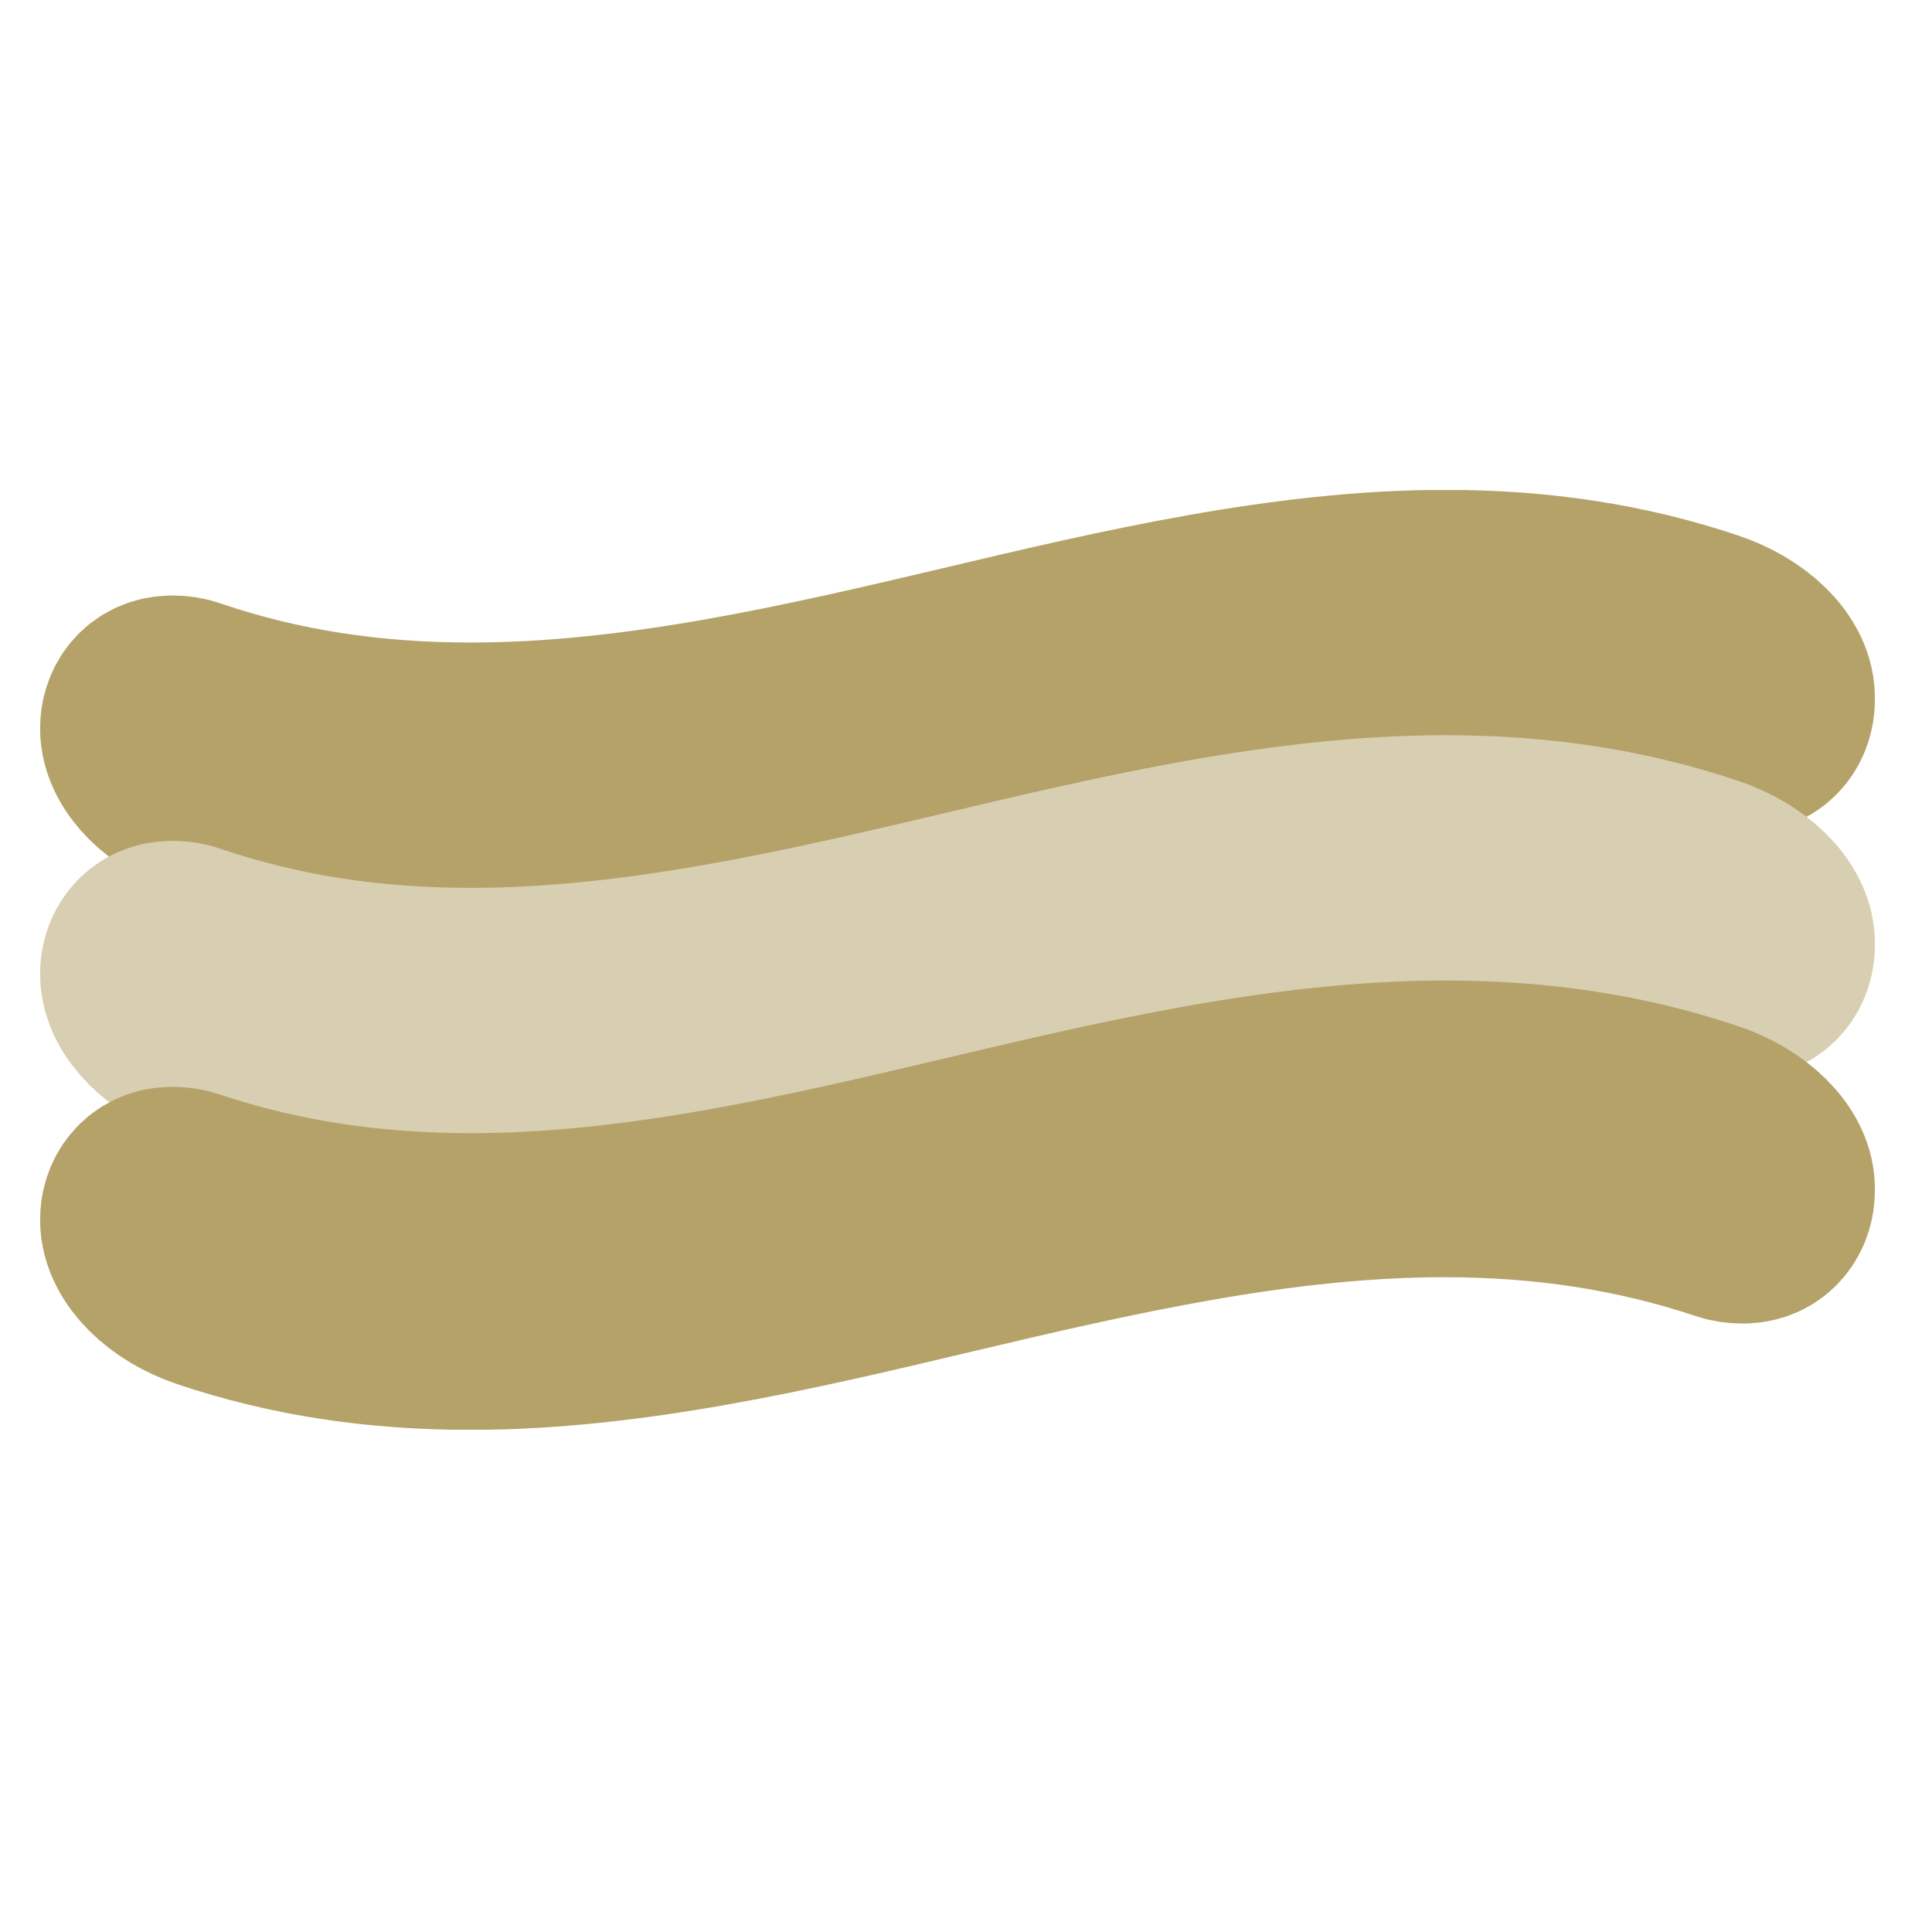
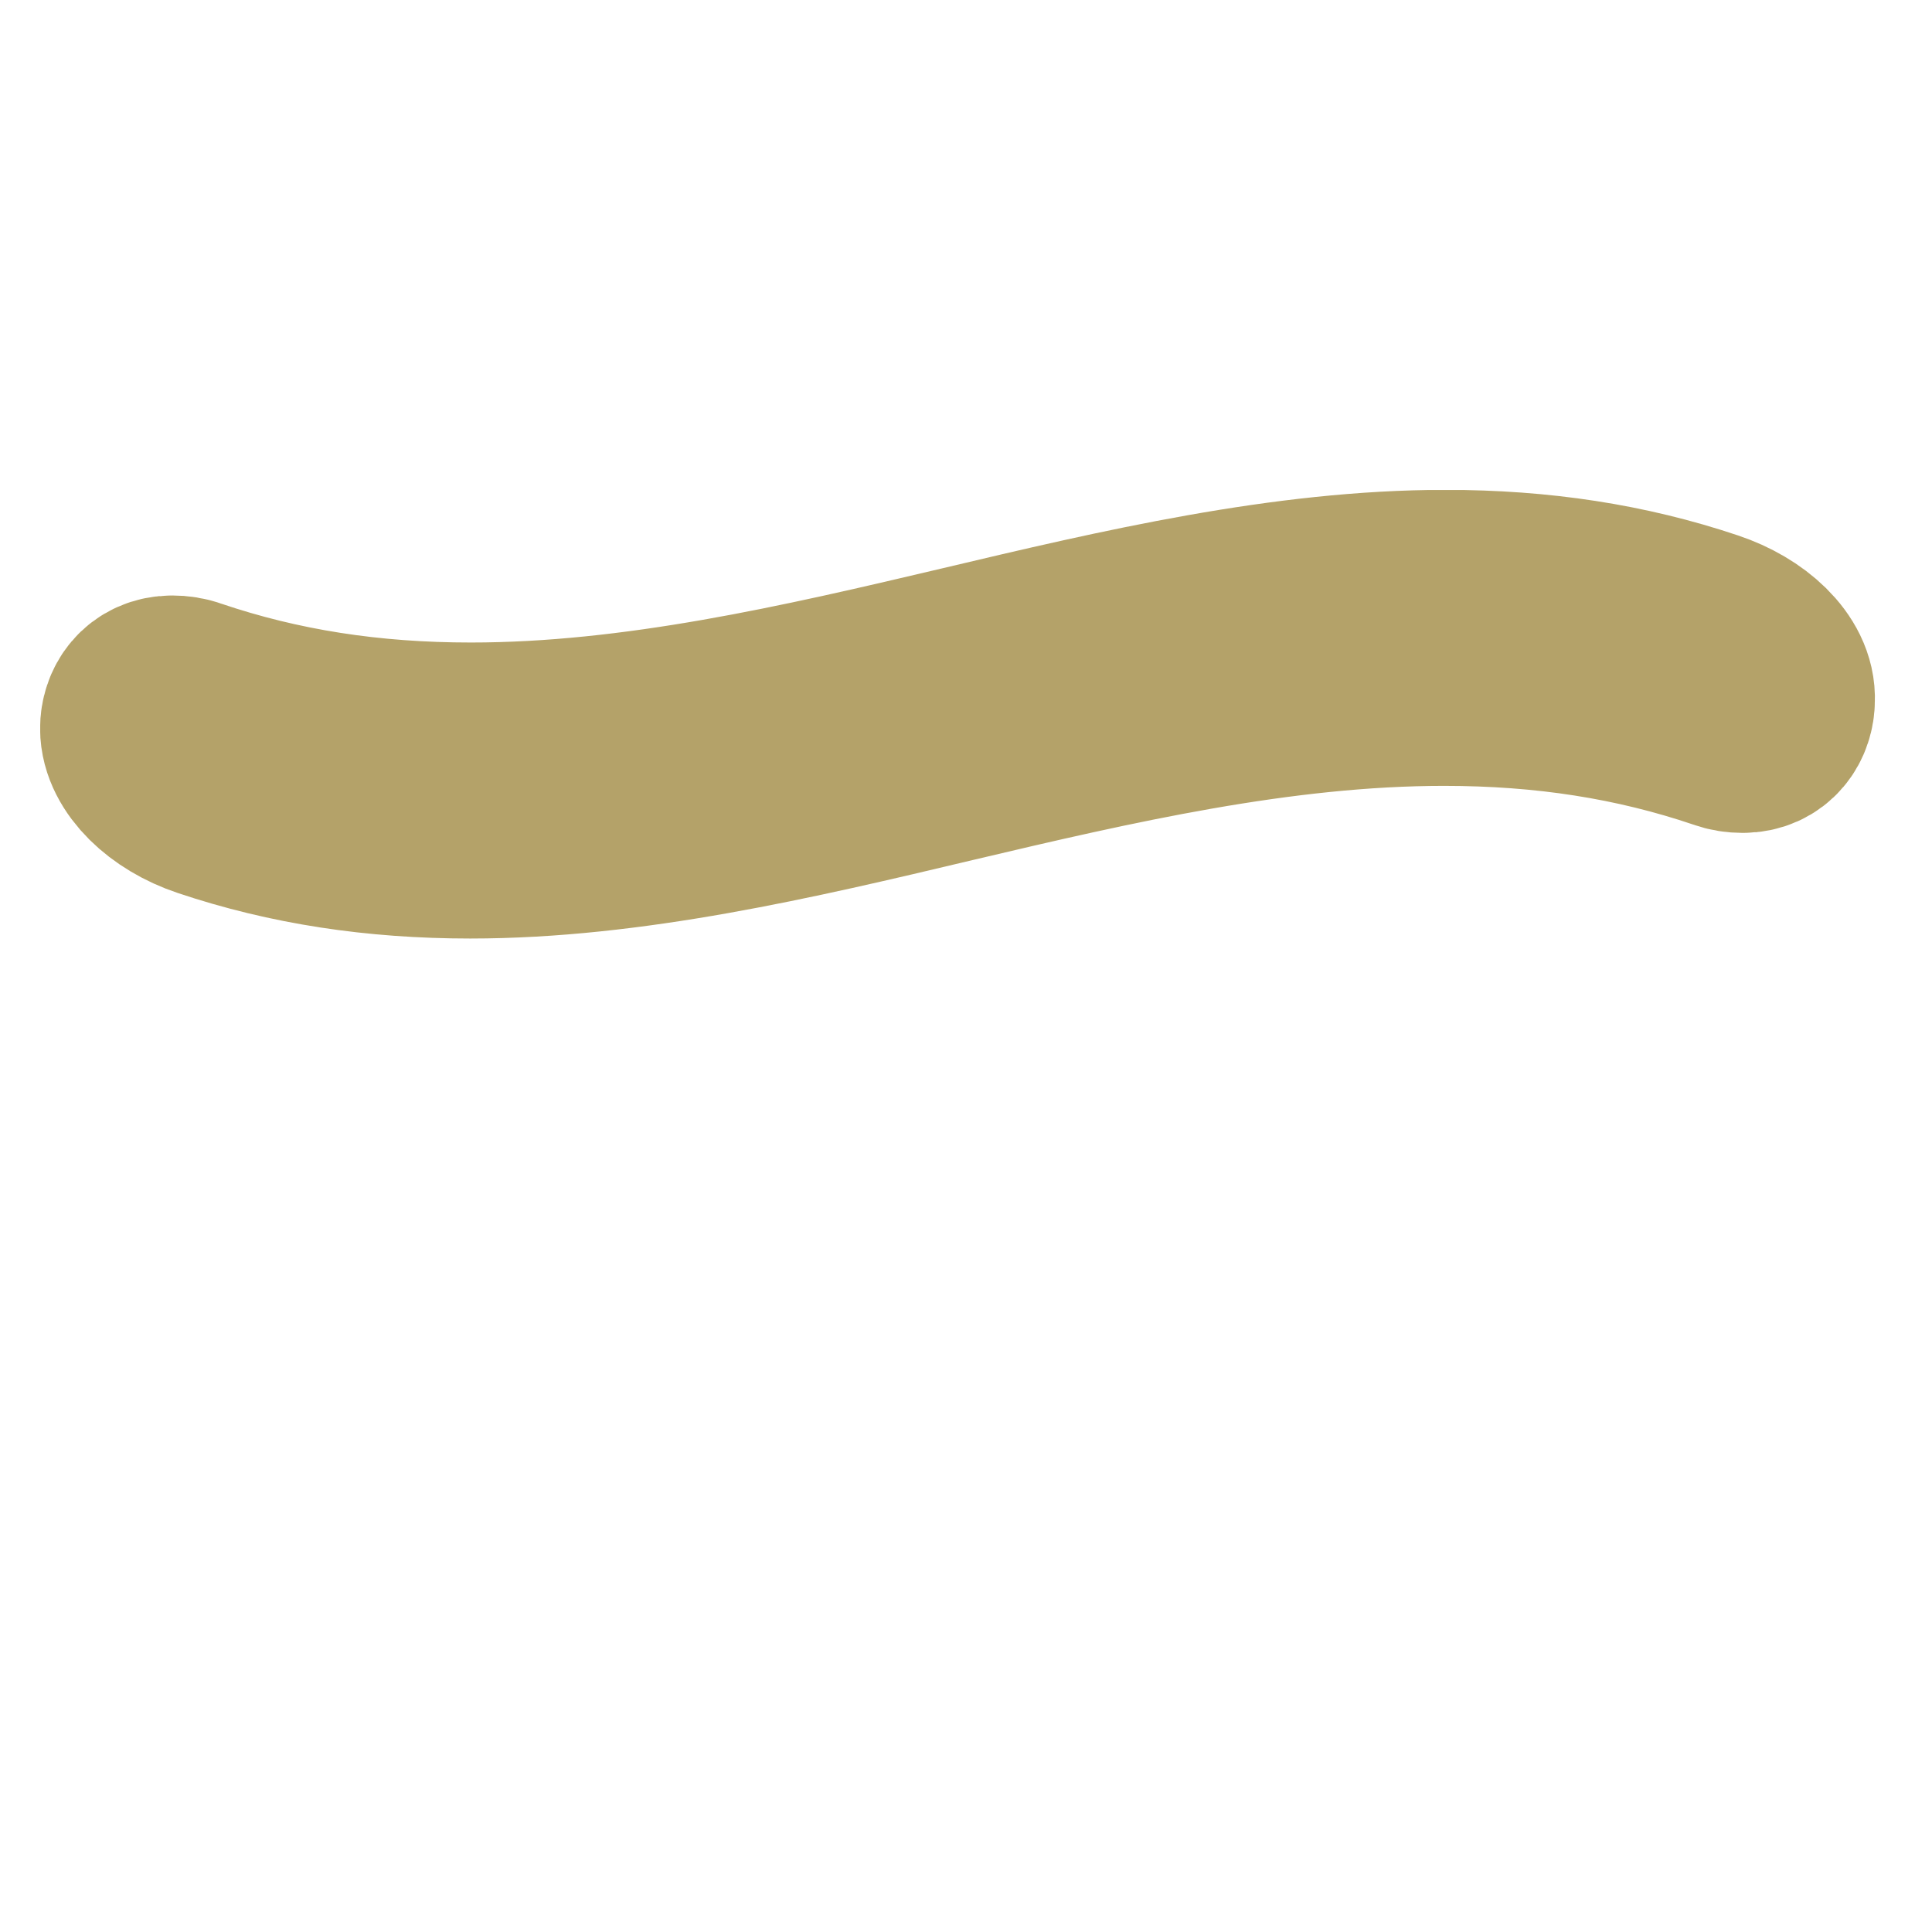
<svg xmlns="http://www.w3.org/2000/svg" xmlns:xlink="http://www.w3.org/1999/xlink" version="1.1" id="Ebene_1" x="0px" y="0px" viewBox="0 0 283.5 283.5" style="enable-background:new 0 0 283.5 283.5;" xml:space="preserve">
  <style type="text/css">
	.st0{clip-path:url(#SVGID_00000091702565100848585020000017726526236956240823_);fill:#B4A269;}
	
		.st1{clip-path:url(#SVGID_00000091702565100848585020000017726526236956240823_);fill:none;stroke:#B4A269;stroke-width:30.436;stroke-miterlimit:10;}
	.st2{clip-path:url(#SVGID_00000091702565100848585020000017726526236956240823_);fill:#D8CEB2;}
	
		.st3{clip-path:url(#SVGID_00000091702565100848585020000017726526236956240823_);fill:none;stroke:#D8CEB2;stroke-width:30.436;stroke-miterlimit:10;}
	.st4{clip-path:url(#SVGID_00000180333532107822467360000001756529935278201518_);fill:#B4A269;}
	.st5{clip-path:url(#SVGID_00000180333532107822467360000001756529935278201518_);fill:#2C9DA2;}
	.st6{clip-path:url(#SVGID_00000029724035377921844080000001117567169244009901_);fill:#B4A269;}
	.st7{clip-path:url(#SVGID_00000029724035377921844080000001117567169244009901_);fill:#2C9DA2;}
	.st8{clip-path:url(#SVGID_00000107560102529111389320000001934073827862995104_);fill:none;stroke:#B4A269;stroke-width:7;}
	.st9{clip-path:url(#SVGID_00000107560102529111389320000001934073827862995104_);fill:#FFFFFF;}
	
		.st10{clip-path:url(#SVGID_00000107560102529111389320000001934073827862995104_);fill:none;stroke:#B4A269;stroke-width:7;stroke-miterlimit:10;}
	.st11{clip-path:url(#SVGID_00000000204614534048692040000007009943869382631309_);fill:#2C9DA2;}
	.st12{clip-path:url(#SVGID_00000000204614534048692040000007009943869382631309_);fill:#B4A269;}
	.st13{clip-path:url(#SVGID_00000152946299401610220340000009603252942103770032_);fill:#299DA1;}
	.st14{clip-path:url(#SVGID_00000152946299401610220340000009603252942103770032_);fill:#B4A269;}
	.st15{clip-path:url(#SVGID_00000167360551432274538770000001908813914798370201_);fill:#2C9DA2;}
	.st16{clip-path:url(#SVGID_00000167360551432274538770000001908813914798370201_);fill:#B4A269;}
	.st17{clip-path:url(#SVGID_00000123419917362503467240000016866184636463973541_);fill:#2C9DA2;}
	.st18{clip-path:url(#SVGID_00000123419917362503467240000016866184636463973541_);fill:#B4A269;}
	.st19{fill:#2C9DA2;}
	.st20{fill:#B4A269;}
	.st21{clip-path:url(#SVGID_00000168816399800840569520000004831533798786598278_);fill:#FFFFFF;}
	.st22{clip-path:url(#SVGID_00000168816399800840569520000004831533798786598278_);fill:#B4A269;}
	.st23{clip-path:url(#SVGID_00000065784512918989807170000015540232322092647813_);fill:#FFFFFF;}
	.st24{clip-path:url(#SVGID_00000065784512918989807170000015540232322092647813_);fill:#2C9DA2;}
	.st25{clip-path:url(#SVGID_00000065784512918989807170000015540232322092647813_);fill:#B4A269;}
	.st26{clip-path:url(#SVGID_00000077287293137582200010000006040525179592055216_);fill:#B4A269;}
</style>
  <g>
    <defs>
      <rect id="SVGID_1_" x="5.9" y="71.9" width="269.3" height="137.9" />
    </defs>
    <clipPath id="SVGID_00000088095524629269953250000008750100674411754917_">
      <use xlink:href="#SVGID_1_" style="overflow:visible;" />
    </clipPath>
    <path style="clip-path:url(#SVGID_00000088095524629269953250000008750100674411754917_);fill:#B4A269;" d="M250.2,93   c-11.9-4-24.4-5.9-38.1-5.9c-23.2,0-47.1,5.6-70.3,11.1c-23.7,5.6-48.3,11.3-72.7,11.3c-15,0-28.5-2.1-41.5-6.5   c-0.8-0.3-1.6-0.4-2.3-0.4c-2.9,0-4.2,2.2-4.2,4.3c0,3.7,4.1,7.8,9.8,9.7c11.9,4,24.4,5.9,38.1,5.9h0c23.2,0,47.1-5.6,70.2-11.1   c23.7-5.6,48.3-11.3,72.7-11.3c15,0,28.5,2.1,41.5,6.5c0.8,0.3,1.6,0.4,2.3,0.4c2.9,0,4.2-2.2,4.2-4.3   C260.1,98.9,255.9,94.9,250.2,93" />
    <path style="clip-path:url(#SVGID_00000088095524629269953250000008750100674411754917_);fill:none;stroke:#B4A269;stroke-width:30.436;stroke-miterlimit:10;" d="   M250.2,93c-11.9-4-24.4-5.9-38.1-5.9c-23.2,0-47.1,5.6-70.3,11.1c-23.7,5.6-48.3,11.3-72.7,11.3c-15,0-28.5-2.1-41.5-6.5   c-0.8-0.3-1.6-0.4-2.3-0.4c-2.9,0-4.2,2.2-4.2,4.3c0,3.7,4.1,7.8,9.8,9.7c11.9,4,24.4,5.9,38.1,5.9h0c23.2,0,47.1-5.6,70.2-11.1   c23.7-5.6,48.3-11.3,72.7-11.3c15,0,28.5,2.1,41.5,6.5c0.8,0.3,1.6,0.4,2.3,0.4c2.9,0,4.2-2.2,4.2-4.3   C260.1,98.9,255.9,94.9,250.2,93z" />
-     <path style="clip-path:url(#SVGID_00000088095524629269953250000008750100674411754917_);fill:#D8CEB2;" d="M250.2,129   c-11.9-4-24.4-5.9-38.1-5.9c-23.2,0-47.1,5.6-70.3,11.1c-23.7,5.6-48.3,11.3-72.7,11.3c-15,0-28.5-2.1-41.5-6.5   c-0.8-0.3-1.6-0.4-2.3-0.4c-2.9,0-4.2,2.2-4.2,4.3c0,3.7,4.1,7.8,9.8,9.7c11.9,4,24.4,5.9,38.1,5.9h0c23.2,0,47.1-5.6,70.2-11.1   c23.7-5.6,48.3-11.3,72.7-11.3c15,0,28.5,2.1,41.5,6.5c0.8,0.3,1.6,0.4,2.3,0.4c2.9,0,4.2-2.2,4.2-4.3   C260.1,135,255.9,130.9,250.2,129" />
-     <path style="clip-path:url(#SVGID_00000088095524629269953250000008750100674411754917_);fill:none;stroke:#D8CEB2;stroke-width:30.436;stroke-miterlimit:10;" d="   M250.2,129c-11.9-4-24.4-5.9-38.1-5.9c-23.2,0-47.1,5.6-70.3,11.1c-23.7,5.6-48.3,11.3-72.7,11.3c-15,0-28.5-2.1-41.5-6.5   c-0.8-0.3-1.6-0.4-2.3-0.4c-2.9,0-4.2,2.2-4.2,4.3c0,3.7,4.1,7.8,9.8,9.7c11.9,4,24.4,5.9,38.1,5.9h0c23.2,0,47.1-5.6,70.2-11.1   c23.7-5.6,48.3-11.3,72.7-11.3c15,0,28.5,2.1,41.5,6.5c0.8,0.3,1.6,0.4,2.3,0.4c2.9,0,4.2-2.2,4.2-4.3   C260.1,135,255.9,130.9,250.2,129z" />
-     <path style="clip-path:url(#SVGID_00000088095524629269953250000008750100674411754917_);fill:#B4A269;" d="M250.2,165   c-11.9-4-24.4-5.9-38.1-5.9c-23.2,0-47.1,5.6-70.3,11.1c-23.7,5.6-48.3,11.3-72.7,11.3c-15,0-28.5-2.1-41.5-6.4   c-0.8-0.3-1.6-0.4-2.3-0.4c-2.9,0-4.2,2.2-4.2,4.3c0,3.7,4.1,7.8,9.8,9.7c11.9,4,24.4,5.9,38.1,5.9h0c23.2,0,47.1-5.6,70.2-11.1   c23.7-5.6,48.3-11.3,72.7-11.3c15,0,28.5,2.1,41.5,6.4c0.8,0.3,1.6,0.4,2.3,0.4c2.9,0,4.2-2.2,4.2-4.3   C260.1,171,255.9,166.9,250.2,165" />
-     <path style="clip-path:url(#SVGID_00000088095524629269953250000008750100674411754917_);fill:none;stroke:#B4A269;stroke-width:30.436;stroke-miterlimit:10;" d="   M250.2,165c-11.9-4-24.4-5.9-38.1-5.9c-23.2,0-47.1,5.6-70.3,11.1c-23.7,5.6-48.3,11.3-72.7,11.3c-15,0-28.5-2.1-41.5-6.4   c-0.8-0.3-1.6-0.4-2.3-0.4c-2.9,0-4.2,2.2-4.2,4.3c0,3.7,4.1,7.8,9.8,9.7c11.9,4,24.4,5.9,38.1,5.9h0c23.2,0,47.1-5.6,70.2-11.1   c23.7-5.6,48.3-11.3,72.7-11.3c15,0,28.5,2.1,41.5,6.4c0.8,0.3,1.6,0.4,2.3,0.4c2.9,0,4.2-2.2,4.2-4.3   C260.1,171,255.9,166.9,250.2,165z" />
  </g>
</svg>